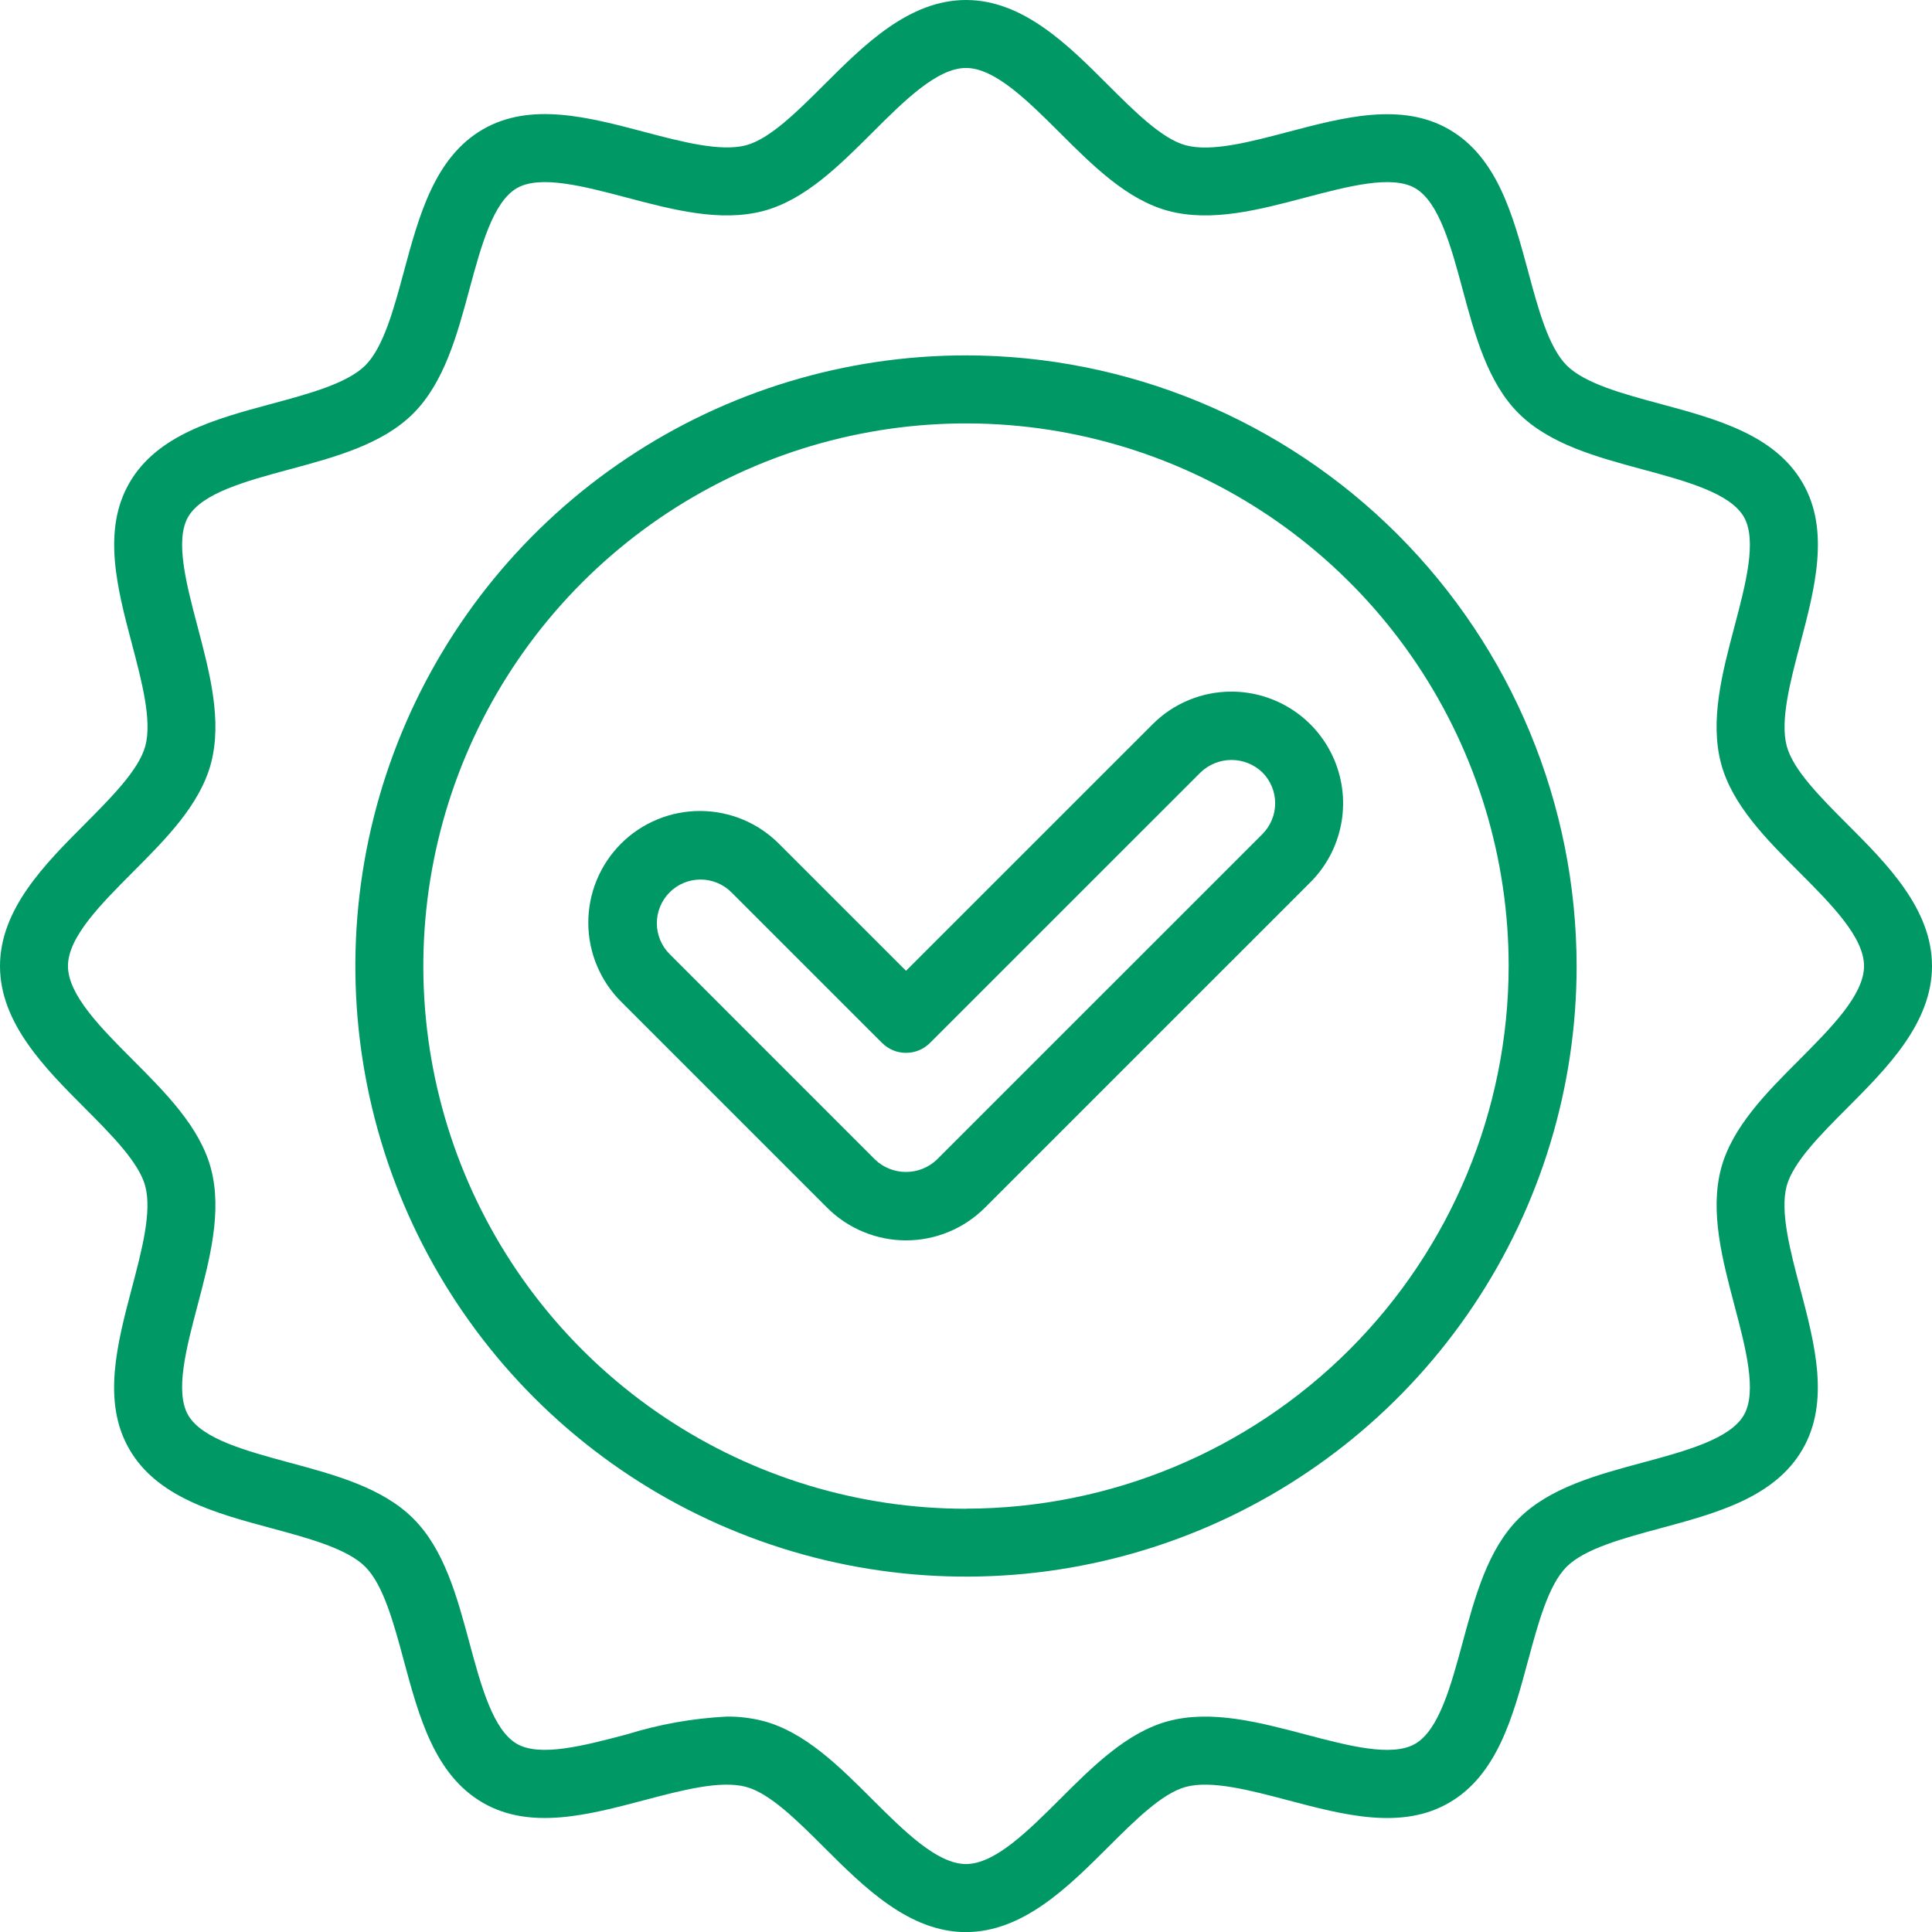
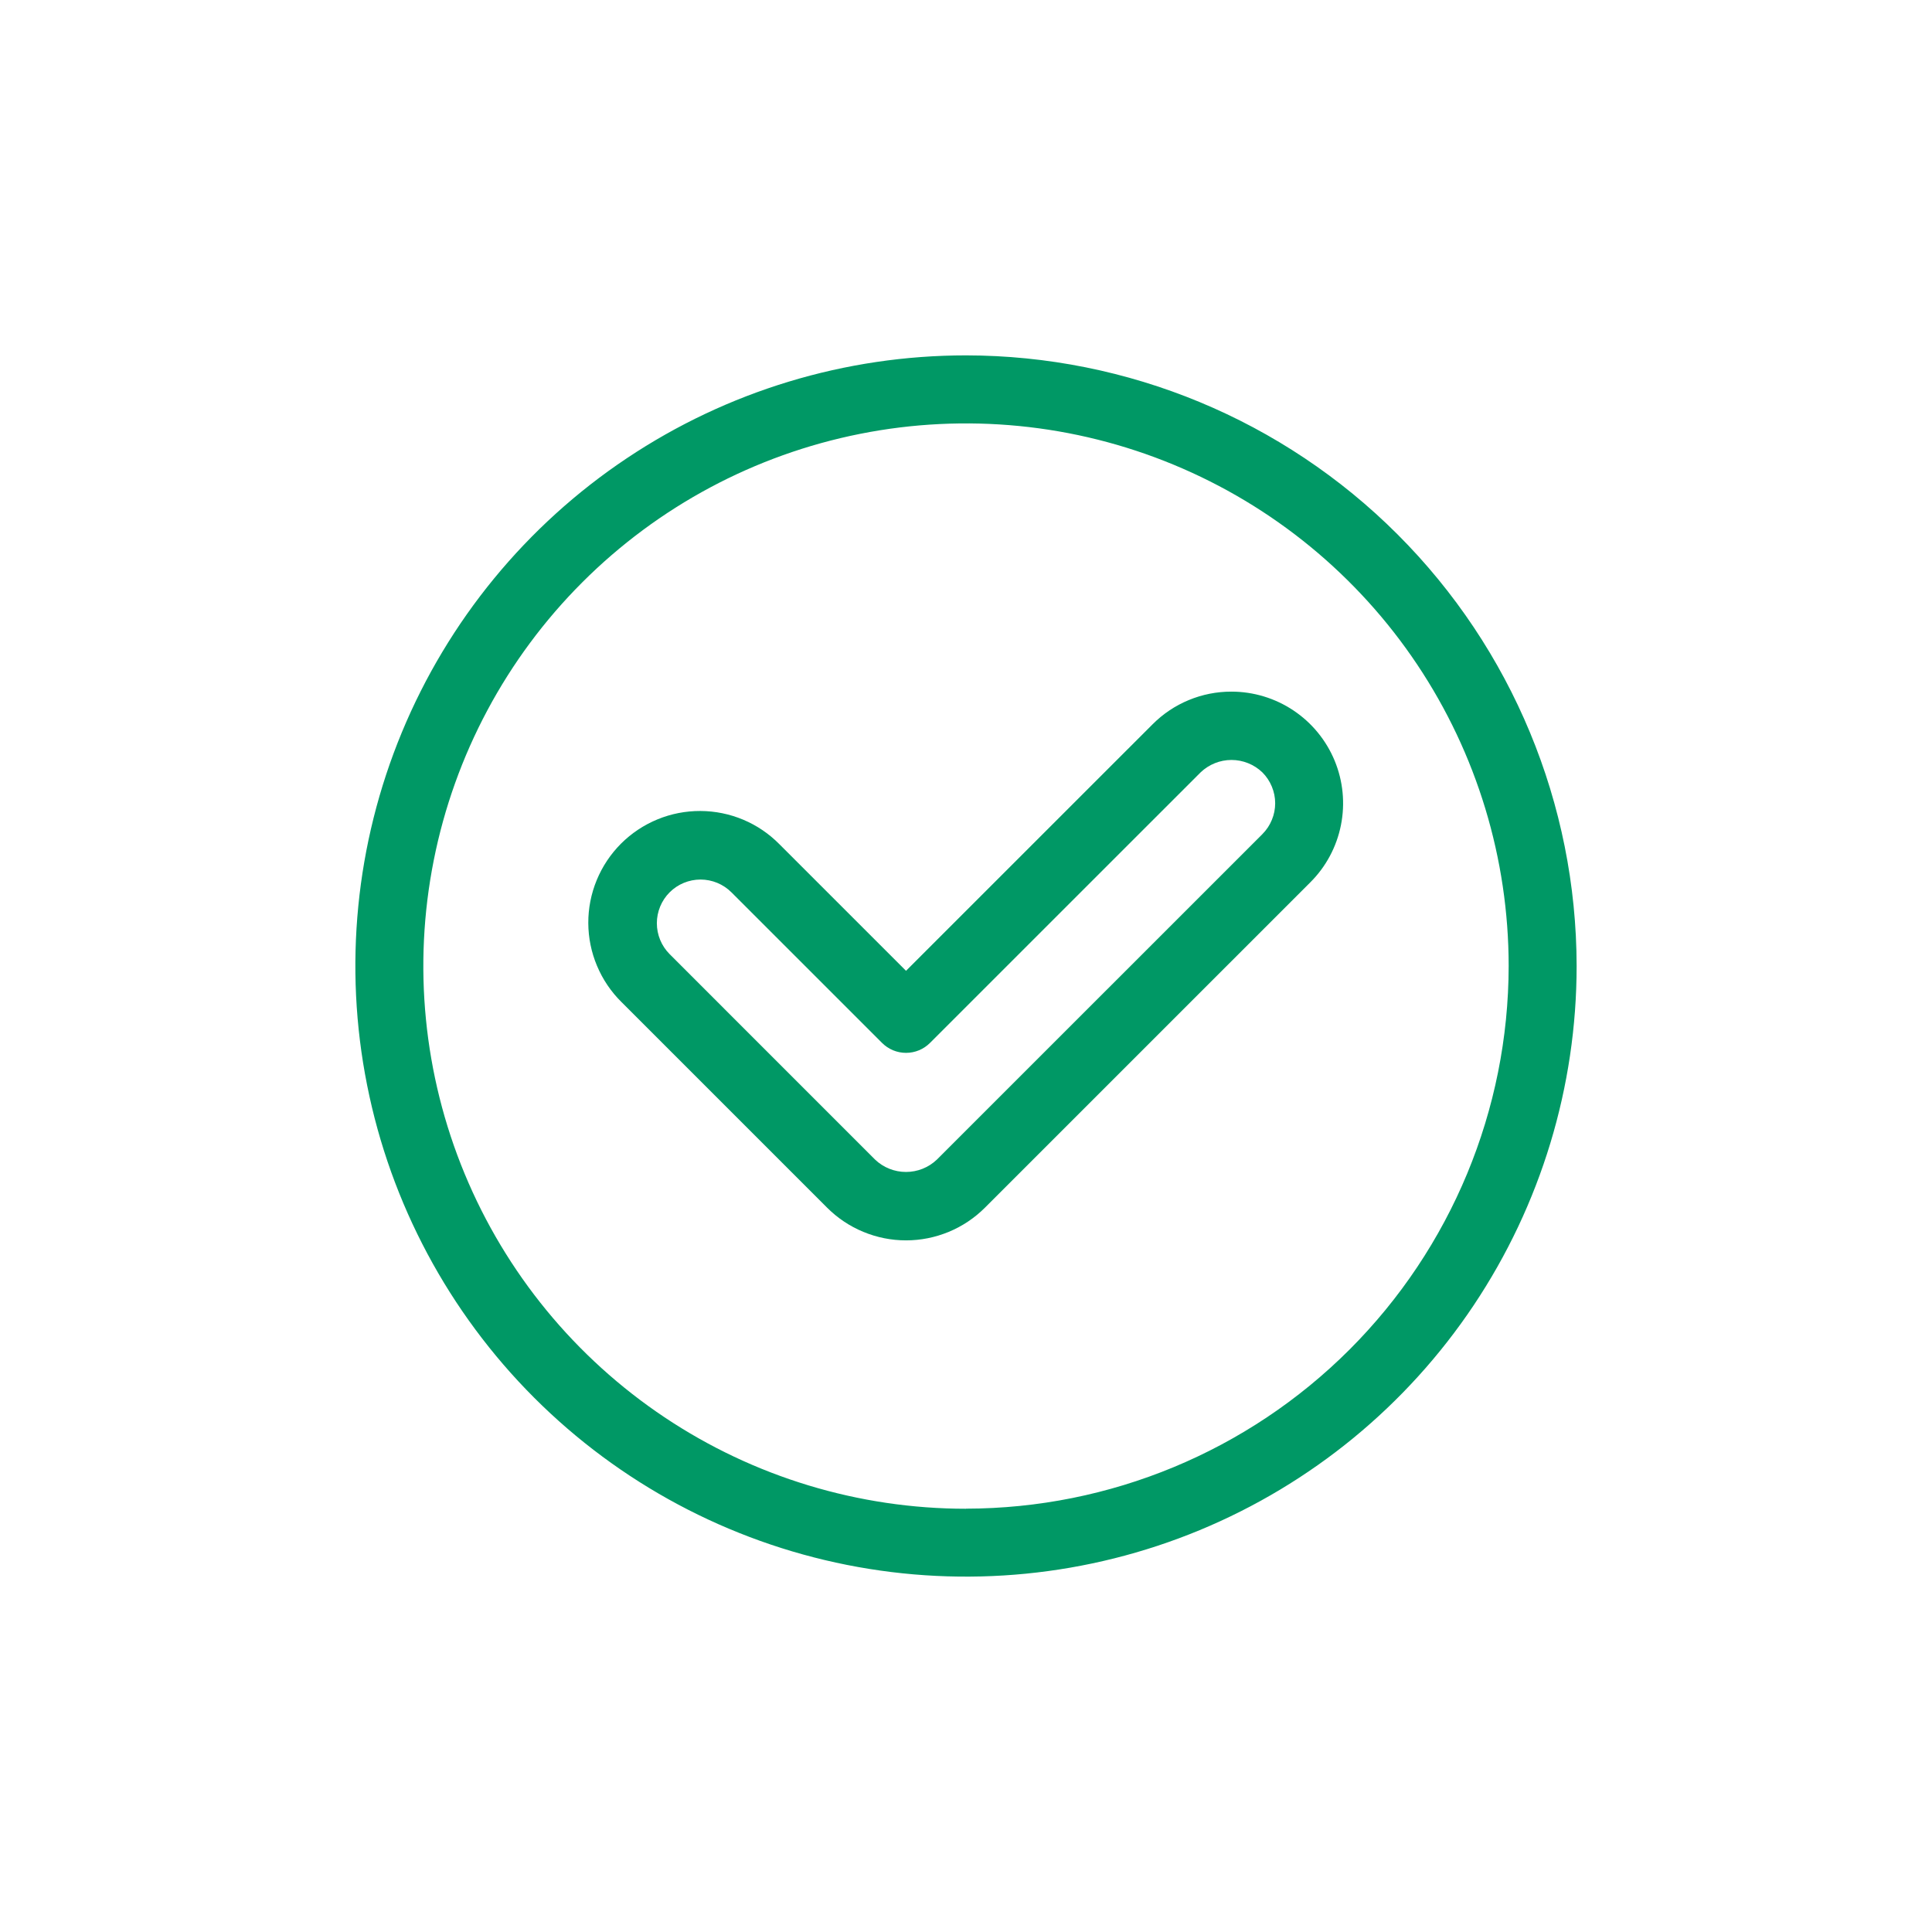
<svg xmlns="http://www.w3.org/2000/svg" width="68" height="68" viewBox="0 0 68 68" fill="none">
  <path d="M34 12.508C29.749 12.508 25.594 13.768 22.06 16.13C18.525 18.491 15.771 21.848 14.144 25.775C12.517 29.702 12.091 34.024 12.921 38.193C13.75 42.362 15.797 46.191 18.803 49.197C21.808 52.203 25.638 54.25 29.807 55.079C33.976 55.908 38.297 55.483 42.225 53.856C46.152 52.229 49.508 49.475 51.87 45.94C54.231 42.406 55.492 38.251 55.492 34C55.486 28.302 53.219 22.839 49.19 18.81C45.161 14.78 39.698 12.514 34 12.508ZM34 53.103C30.222 53.103 26.53 51.983 23.389 49.884C20.248 47.785 17.8 44.803 16.354 41.313C14.908 37.823 14.53 33.982 15.267 30.277C16.003 26.572 17.822 23.169 20.493 20.498C23.164 17.826 26.567 16.007 30.272 15.27C33.977 14.533 37.817 14.91 41.307 16.356C44.797 17.801 47.781 20.249 49.88 23.389C51.979 26.53 53.099 30.222 53.1 34C53.094 39.064 51.08 43.919 47.5 47.5C43.919 51.08 39.064 53.094 34 53.1V53.103Z" fill="#009865" />
-   <path d="M65.021 38.992C66.417 37.593 68 36.007 68 34C68 31.994 66.417 30.407 65.021 29.011C64.082 28.07 63.111 27.098 62.888 26.262C62.648 25.362 63.01 23.993 63.36 22.668C63.879 20.703 64.415 18.67 63.448 16.999C62.466 15.302 60.419 14.75 58.44 14.216C57.132 13.864 55.78 13.499 55.142 12.861C54.505 12.224 54.14 10.872 53.788 9.564C53.254 7.582 52.702 5.538 51.005 4.556C49.333 3.589 47.301 4.125 45.333 4.644C44.008 4.994 42.637 5.355 41.739 5.115C40.903 4.892 39.931 3.921 38.99 2.982C37.593 1.583 36.007 0 34 0C31.994 0 30.408 1.583 29.011 2.979C28.07 3.918 27.098 4.888 26.262 5.112C25.362 5.351 23.992 4.99 22.667 4.64C20.701 4.121 18.67 3.584 16.998 4.552C15.301 5.534 14.749 7.58 14.215 9.56C13.863 10.868 13.498 12.221 12.861 12.858C12.223 13.495 10.871 13.86 9.563 14.212C7.581 14.746 5.536 15.298 4.555 16.995C3.588 18.666 4.124 20.699 4.643 22.663C4.993 23.989 5.355 25.359 5.115 26.258C4.886 27.098 3.918 28.067 2.98 29.011C1.583 30.411 0 31.997 0 34.003C0 36.01 1.583 37.596 2.98 38.996C3.918 39.937 4.888 40.909 5.112 41.745C5.353 42.645 4.99 44.014 4.64 45.34C4.122 47.305 3.585 49.337 4.552 51.008C5.534 52.704 7.58 53.257 9.56 53.79C10.868 54.143 12.22 54.508 12.857 55.146C13.494 55.783 13.86 57.136 14.212 58.443C14.746 60.425 15.298 62.469 16.995 63.451C18.666 64.419 20.699 63.882 22.664 63.363C23.989 63.013 25.358 62.65 26.258 62.892C27.095 63.115 28.067 64.085 29.008 65.024C30.408 66.421 31.994 68.003 33.997 68.003C36.001 68.003 37.59 66.421 38.99 65.024C39.931 64.085 40.903 63.115 41.739 62.892C42.638 62.651 44.009 63.013 45.333 63.363C47.299 63.883 49.33 64.42 51.001 63.452C52.698 62.47 53.251 60.423 53.784 58.443C54.137 57.136 54.502 55.783 55.139 55.146C55.777 54.508 57.129 54.144 58.437 53.791C60.419 53.257 62.463 52.705 63.445 51.009C64.413 49.337 63.876 47.305 63.357 45.337C63.006 44.011 62.645 42.642 62.885 41.742C63.114 40.903 64.082 39.933 65.021 38.992ZM61.047 45.946C61.442 47.443 61.851 48.99 61.378 49.807C60.89 50.649 59.327 51.071 57.817 51.478C56.206 51.912 54.54 52.361 53.451 53.451C52.361 54.54 51.912 56.206 51.478 57.817C51.068 59.328 50.649 60.892 49.807 61.378C48.987 61.851 47.443 61.441 45.947 61.047C44.32 60.617 42.638 60.174 41.124 60.577C39.67 60.966 38.466 62.166 37.303 63.328C36.179 64.449 35.017 65.608 34 65.608C32.983 65.608 31.821 64.446 30.698 63.328C29.536 62.166 28.331 60.966 26.876 60.577C26.454 60.468 26.019 60.414 25.583 60.418C24.385 60.478 23.199 60.69 22.053 61.047C20.557 61.441 19.009 61.849 18.193 61.378C17.351 60.89 16.929 59.327 16.522 57.817C16.088 56.206 15.639 54.54 14.549 53.451C13.46 52.361 11.794 51.912 10.183 51.478C8.672 51.068 7.108 50.649 6.622 49.807C6.149 48.987 6.558 47.443 6.953 45.947C7.383 44.32 7.828 42.638 7.423 41.124C7.034 39.67 5.834 38.466 4.673 37.303C3.552 36.179 2.392 35.017 2.392 34C2.392 32.983 3.554 31.821 4.673 30.697C5.834 29.535 7.034 28.33 7.423 26.876C7.828 25.362 7.383 23.68 6.953 22.052C6.558 20.556 6.15 19.01 6.622 18.193C7.11 17.351 8.673 16.929 10.183 16.522C11.794 16.088 13.463 15.639 14.549 14.549C15.635 13.46 16.088 11.794 16.522 10.183C16.932 8.672 17.351 7.108 18.193 6.622C19.009 6.149 20.556 6.558 22.053 6.953C23.68 7.384 25.364 7.827 26.876 7.423C28.331 7.034 29.534 5.834 30.698 4.673C31.821 3.551 32.983 2.392 34 2.392C35.017 2.392 36.179 3.554 37.303 4.673C38.465 5.834 39.67 7.034 41.124 7.423C42.638 7.827 44.32 7.384 45.946 6.953C47.443 6.559 48.989 6.149 49.807 6.622C50.649 7.11 51.071 8.673 51.478 10.183C51.912 11.794 52.361 13.463 53.451 14.549C54.54 15.635 56.206 16.088 57.817 16.522C59.328 16.932 60.892 17.351 61.378 18.193C61.851 19.013 61.442 20.557 61.047 22.053C60.617 23.68 60.173 25.362 60.577 26.876C60.966 28.33 62.166 29.534 63.328 30.697C64.449 31.821 65.608 32.983 65.608 34C65.608 35.017 64.446 36.179 63.328 37.303C62.166 38.465 60.966 39.67 60.577 41.124C60.175 42.637 60.617 44.32 61.047 45.946Z" fill="#009865" />
  <path d="M43.343 24.343C42.827 24.342 42.316 24.443 41.839 24.641C41.362 24.838 40.929 25.129 40.565 25.495L31.889 34.169L27.435 29.716C27.071 29.346 26.638 29.052 26.16 28.851C25.682 28.65 25.169 28.546 24.651 28.544C24.132 28.542 23.618 28.642 23.139 28.84C22.66 29.037 22.224 29.328 21.857 29.694C21.491 30.061 21.2 30.497 21.003 30.976C20.805 31.455 20.704 31.969 20.706 32.488C20.708 33.006 20.812 33.519 21.014 33.997C21.215 34.475 21.508 34.909 21.878 35.273L29.11 42.505C29.475 42.87 29.908 43.16 30.385 43.357C30.862 43.555 31.373 43.657 31.889 43.657C32.405 43.657 32.916 43.555 33.393 43.357C33.87 43.16 34.303 42.87 34.668 42.505L46.122 31.052C46.672 30.503 47.046 29.802 47.197 29.04C47.349 28.278 47.271 27.488 46.974 26.77C46.676 26.052 46.172 25.438 45.526 25.006C44.88 24.574 44.12 24.343 43.343 24.343ZM44.431 29.36L32.975 40.814C32.682 41.094 32.293 41.249 31.888 41.249C31.483 41.249 31.093 41.094 30.8 40.814L23.569 33.582C23.426 33.439 23.313 33.269 23.236 33.083C23.159 32.896 23.119 32.696 23.119 32.494C23.119 32.292 23.159 32.093 23.236 31.906C23.313 31.719 23.426 31.55 23.569 31.407C23.712 31.264 23.881 31.151 24.068 31.074C24.255 30.997 24.455 30.957 24.657 30.957C24.858 30.957 25.058 30.997 25.245 31.074C25.431 31.151 25.601 31.264 25.744 31.407L31.044 36.706C31.155 36.817 31.287 36.906 31.431 36.966C31.577 37.026 31.732 37.057 31.889 37.057C32.046 37.057 32.202 37.026 32.347 36.966C32.492 36.906 32.623 36.817 32.734 36.706L42.257 27.185C42.55 26.905 42.939 26.748 43.344 26.748C43.749 26.748 44.139 26.905 44.431 27.185C44.574 27.328 44.687 27.497 44.764 27.684C44.842 27.87 44.882 28.07 44.882 28.272C44.882 28.474 44.842 28.674 44.764 28.86C44.687 29.047 44.574 29.216 44.431 29.359V29.36Z" fill="#009865" />
</svg>